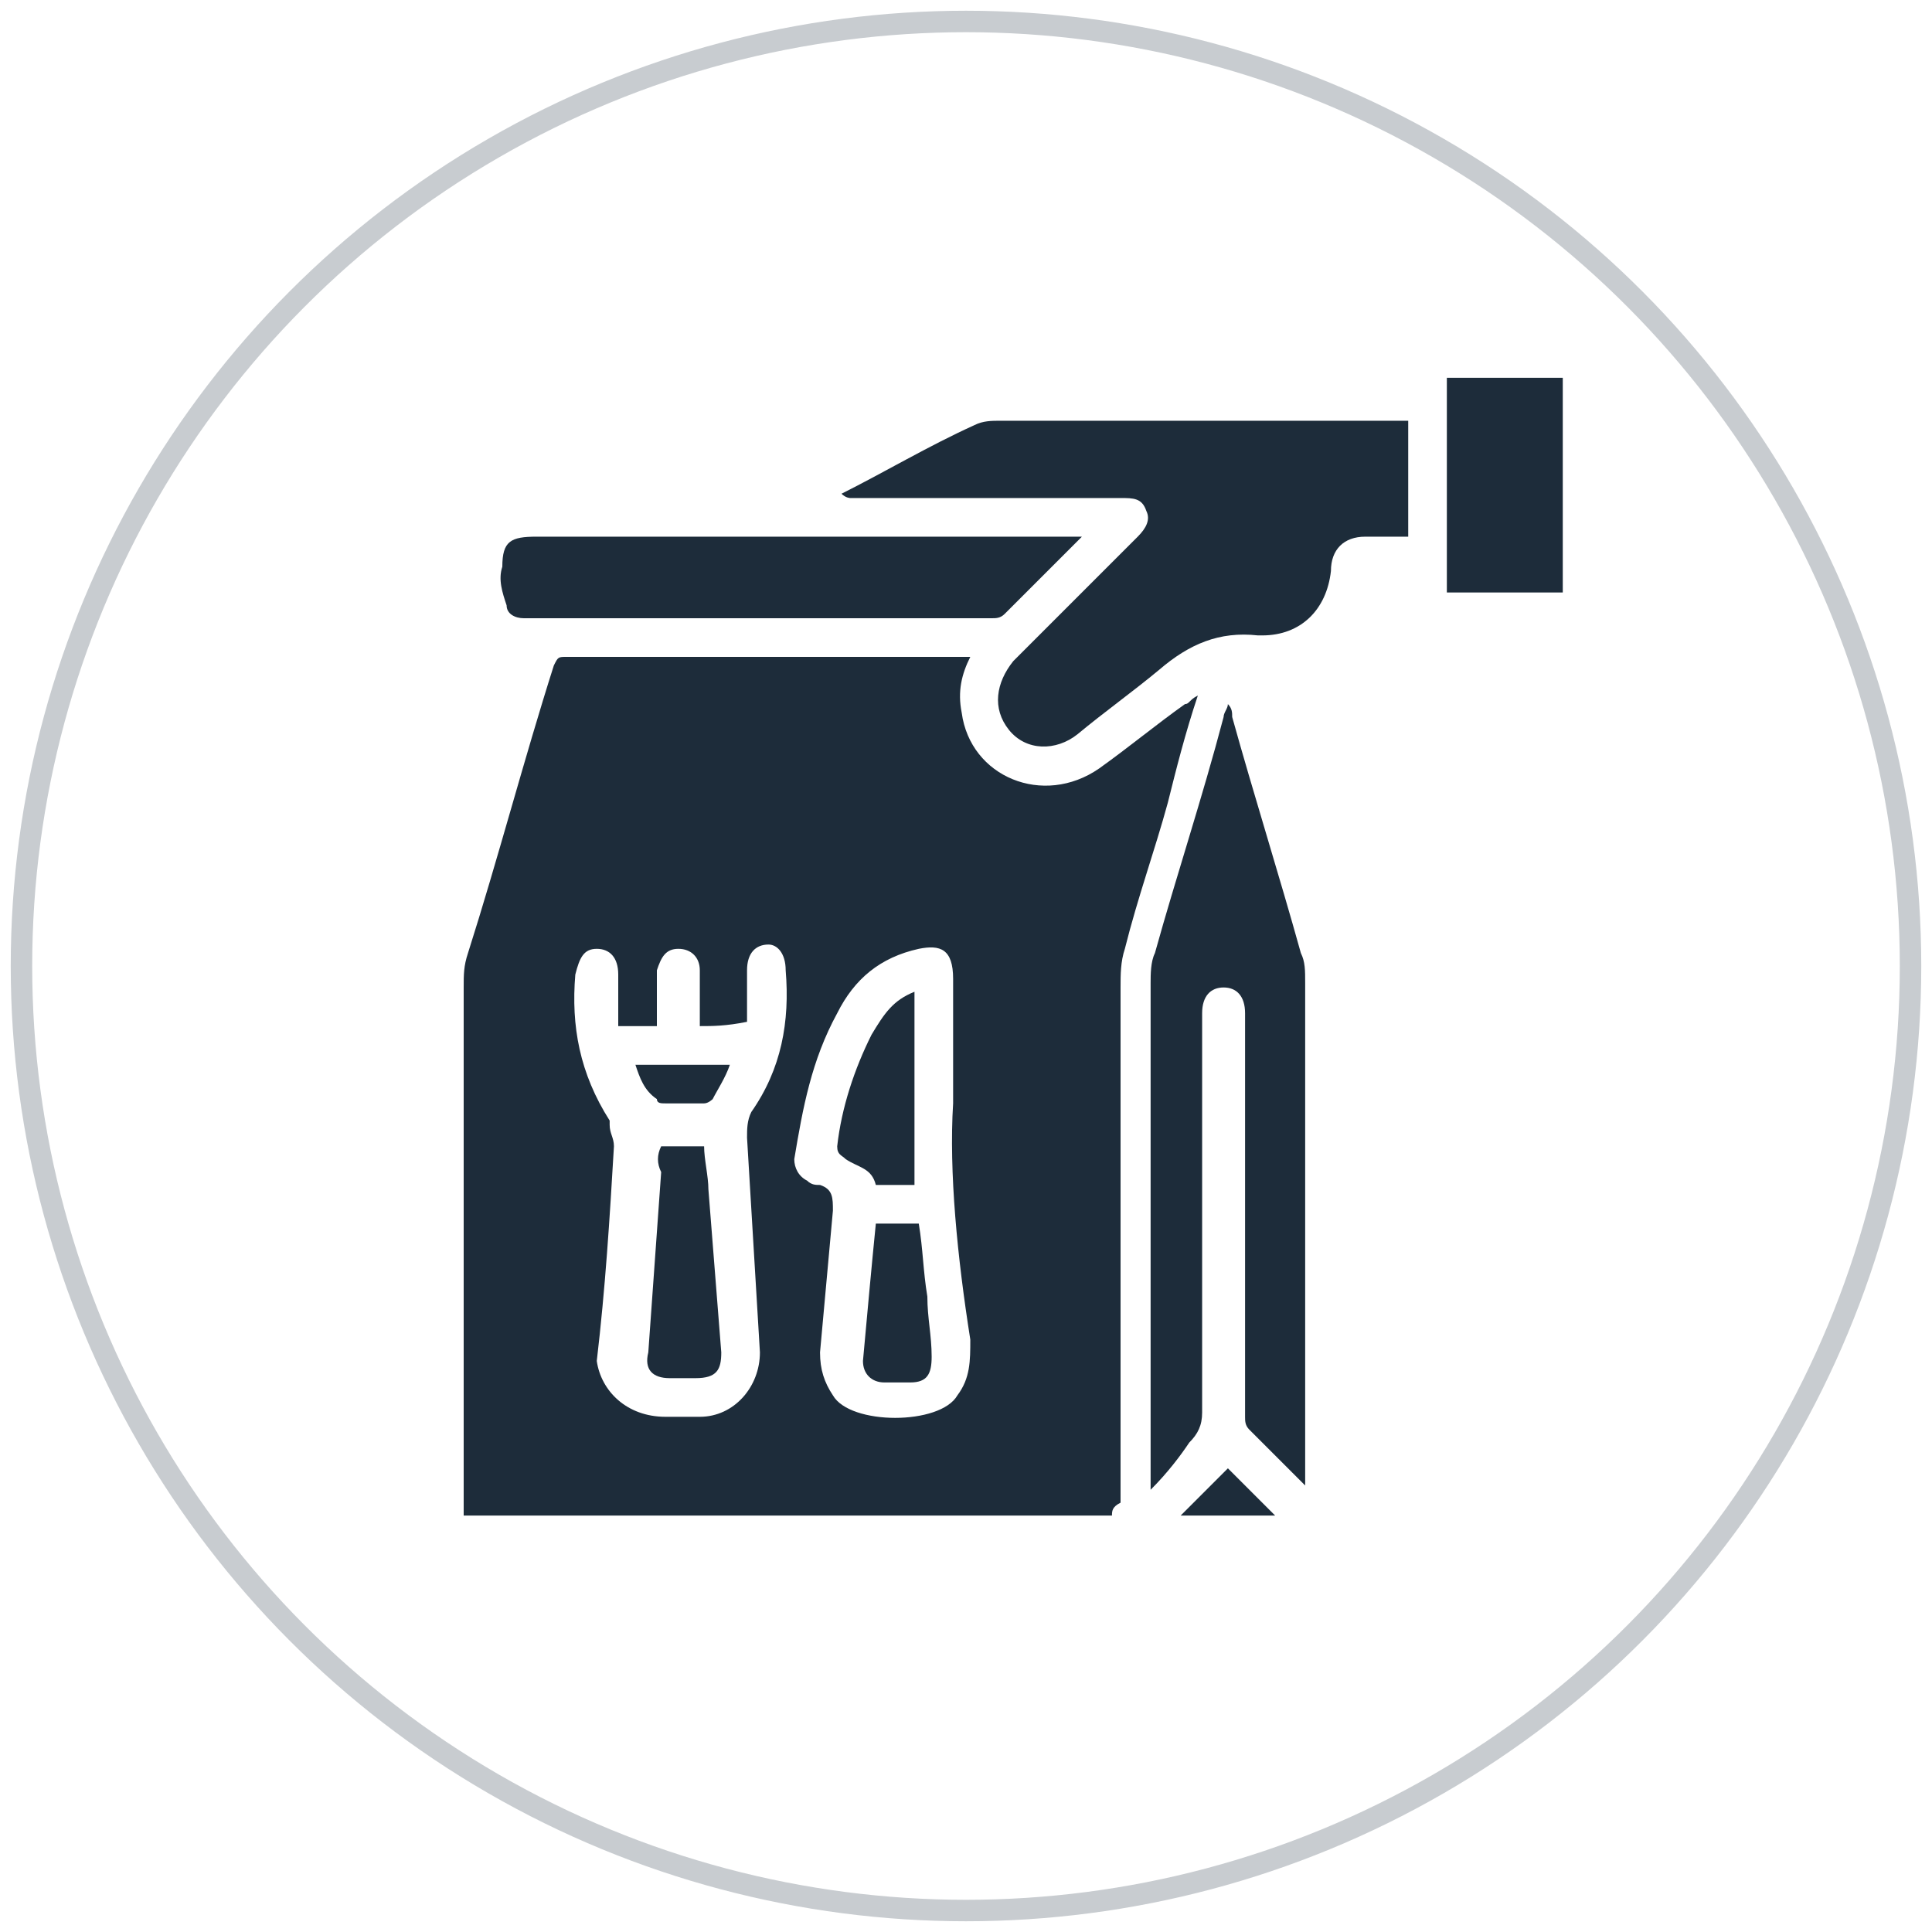
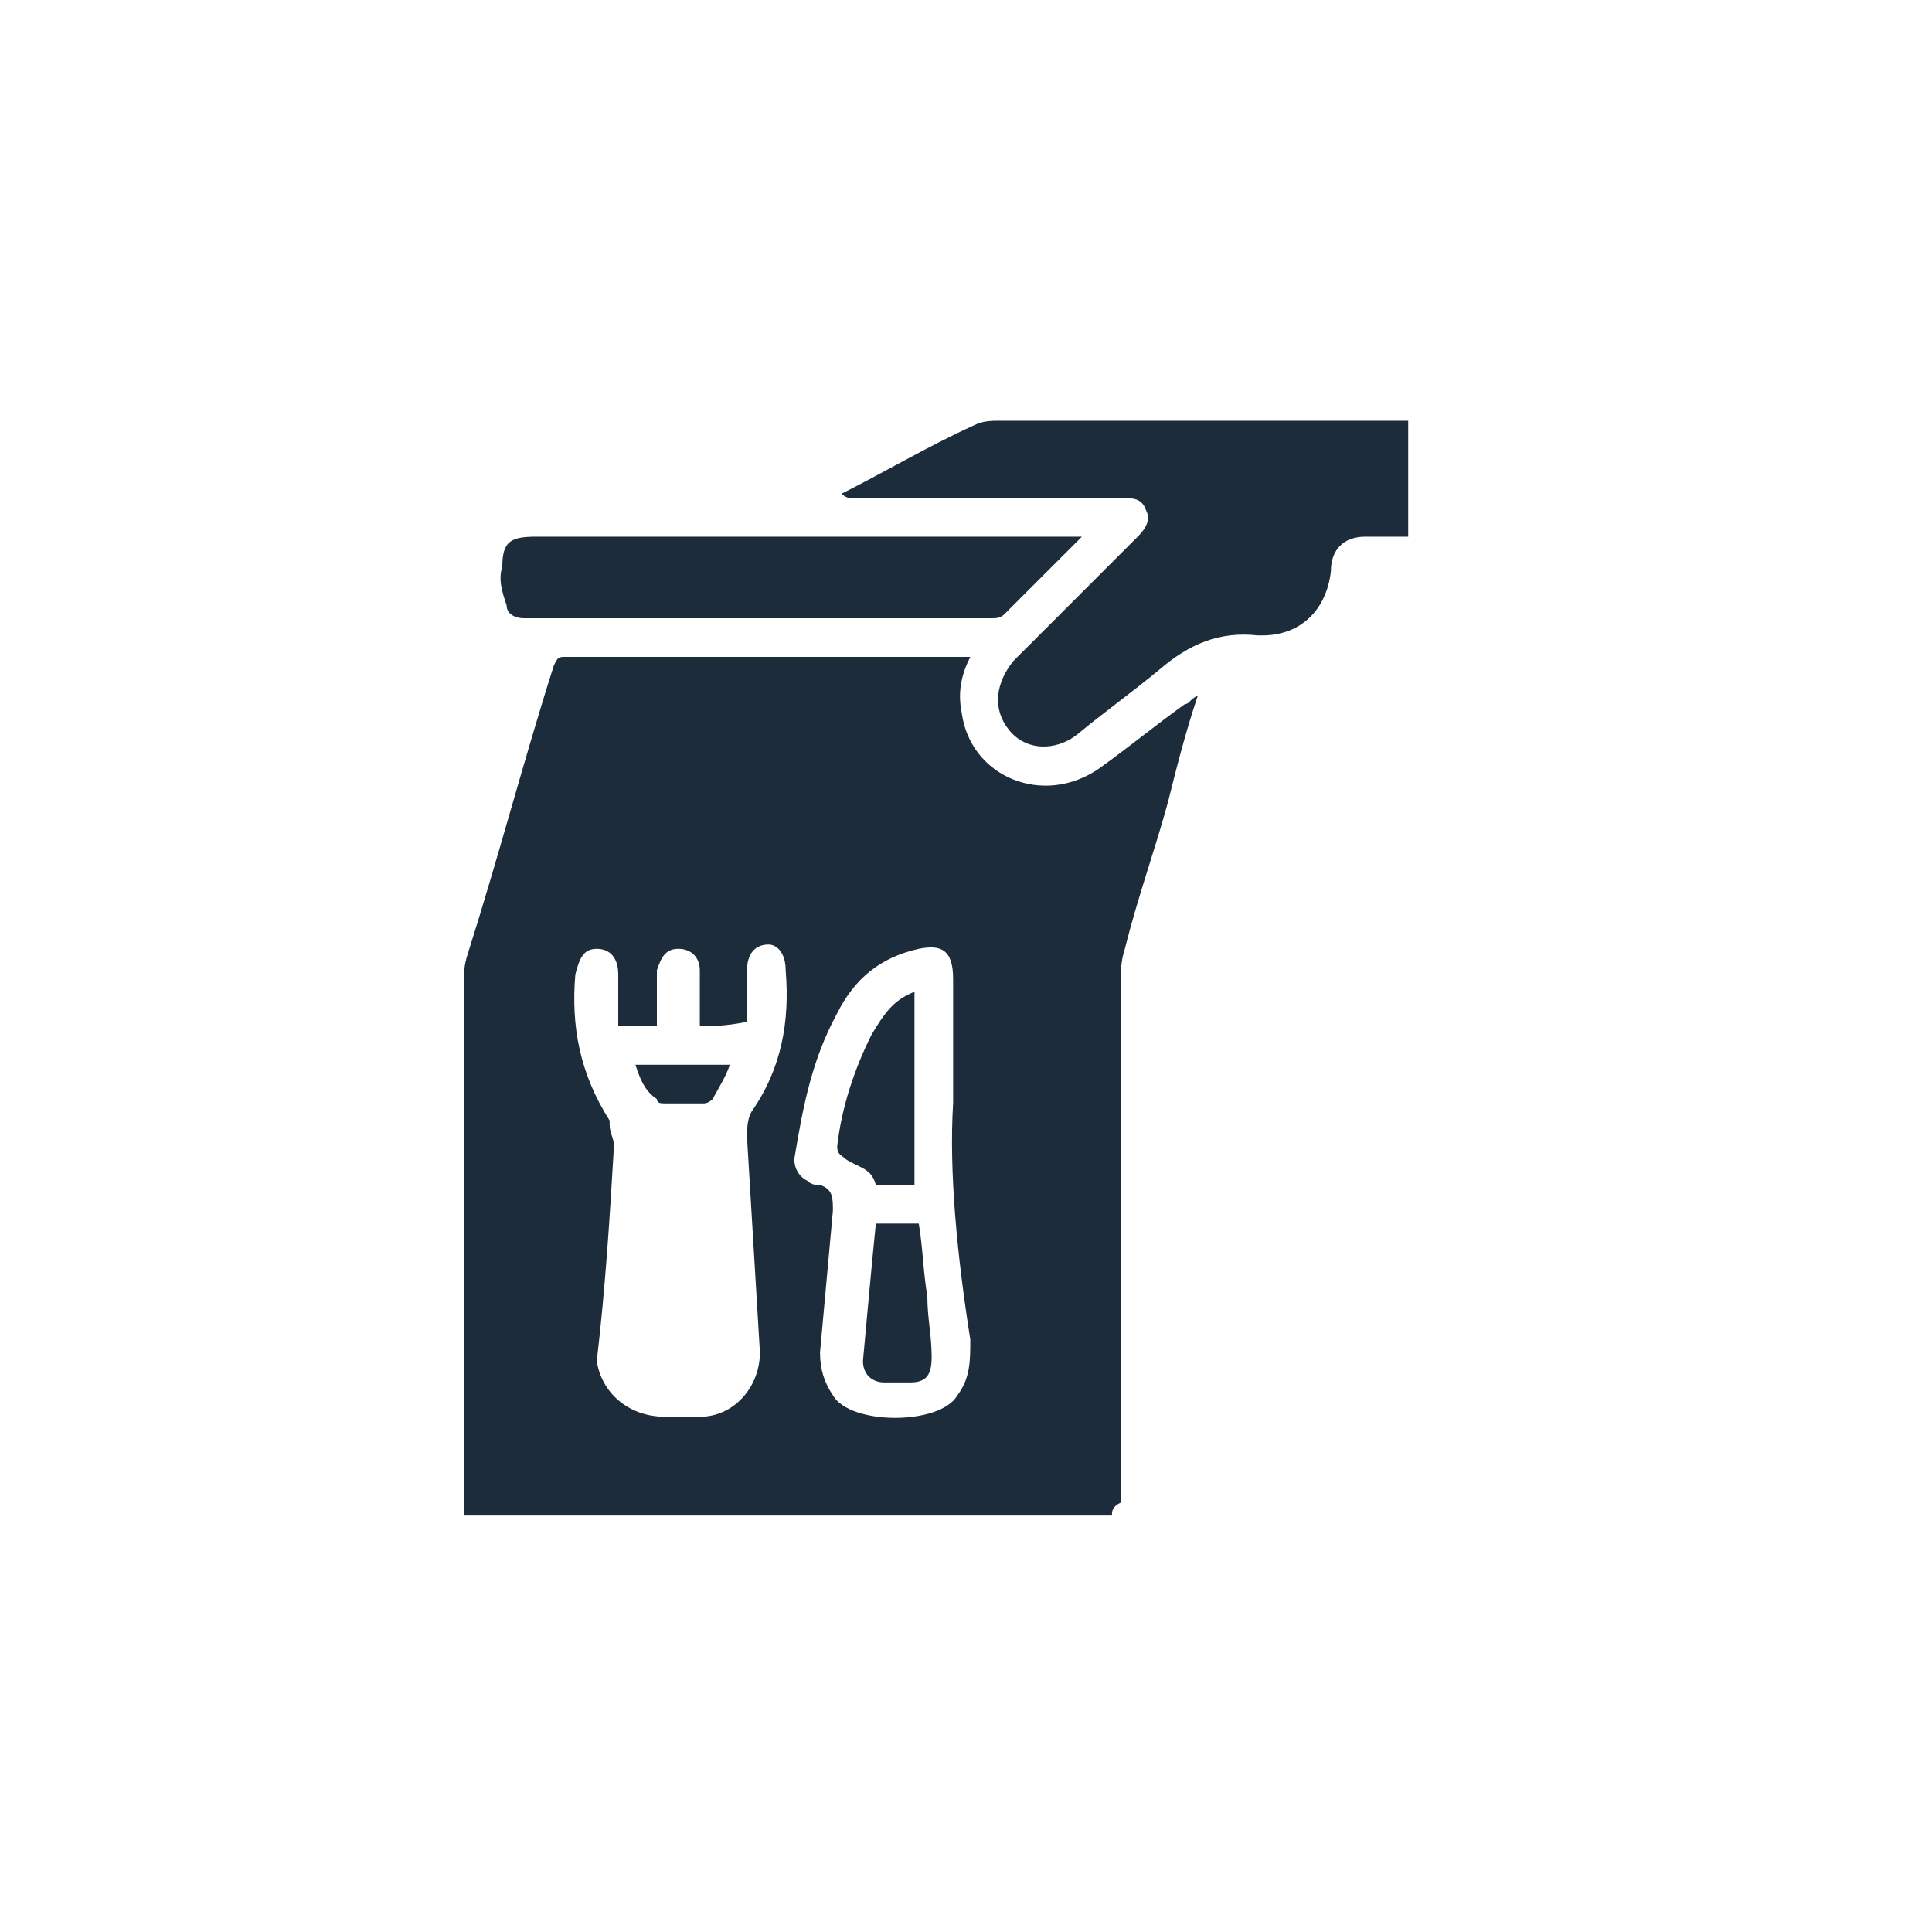
<svg xmlns="http://www.w3.org/2000/svg" version="1.1" id="Layer_1" x="0px" y="0px" viewBox="0 0 45 45" style="enable-background:new 0 0 45 45;" xml:space="preserve">
  <style type="text/css">
	.st0{fill:none;stroke:#C8CCD0;stroke-width:0.5;stroke-miterlimit:10;}
	.st1{fill:#1D2C3A;}
	.st2{fill:none;stroke:#C8CCD0;stroke-width:0.497;stroke-miterlimit:10;}
	.st3{fill:none;stroke:#1D2C3A;stroke-width:0.497;stroke-miterlimit:10;}
	.st4{fill:#FFFFFF;}
	.st5{fill:none;}
	.st6{fill:none;stroke:#1D2C3A;stroke-width:1.08;stroke-miterlimit:10;}
</style>
-   <circle class="st0" cx="22.5" cy="22.5" r="22" />
  <g>
    <path class="st1" d="M25.9,35.3c-5,0-10.1,0-15.1,0c0-0.1,0-0.2,0-0.3c0-4,0-8,0-12c0-0.3,0-0.5,0.1-0.8c0.7-2.2,1.3-4.5,2-6.7   c0.1-0.2,0.1-0.2,0.3-0.2c3.1,0,6.1,0,9.2,0c0.1,0,0.1,0,0.2,0c-0.2,0.4-0.3,0.8-0.2,1.3c0.2,1.5,1.9,2.2,3.2,1.3   c0.7-0.5,1.3-1,2-1.5c0.1,0,0.1-0.1,0.3-0.2c-0.3,0.9-0.5,1.7-0.7,2.5c-0.3,1.1-0.7,2.2-1,3.4c-0.1,0.3-0.1,0.6-0.1,0.9   c0,4,0,8,0,12C25.9,35.1,25.9,35.2,25.9,35.3z M16.3,23.9c0-0.5,0-0.9,0-1.3c0-0.3-0.2-0.5-0.5-0.5c-0.3,0-0.4,0.2-0.5,0.5   c0,0.1,0,0.2,0,0.3c0,0.3,0,0.7,0,1c-0.3,0-0.6,0-0.9,0c0-0.4,0-0.8,0-1.2c0-0.4-0.2-0.6-0.5-0.6c-0.3,0-0.4,0.2-0.5,0.6   c-0.1,1.2,0.1,2.3,0.8,3.4c0,0,0,0,0,0.1c0,0.2,0.1,0.3,0.1,0.5c-0.1,1.7-0.2,3.3-0.4,5C14,32.4,14.6,33,15.5,33c0.3,0,0.5,0,0.8,0   c0.8,0,1.4-0.7,1.4-1.5c-0.1-1.7-0.2-3.3-0.3-5c0-0.2,0-0.4,0.1-0.6c0.7-1,0.9-2.1,0.8-3.3c0,0,0,0,0,0c0-0.4-0.2-0.6-0.4-0.6   c-0.3,0-0.5,0.2-0.5,0.6c0,0.4,0,0.8,0,1.2C16.9,23.9,16.6,23.9,16.3,23.9z M22.2,25.7c0-1.2,0-2.1,0-2.9c0-0.7-0.3-0.8-0.8-0.7   c-0.9,0.2-1.5,0.7-1.9,1.5c-0.6,1.1-0.8,2.2-1,3.4c0,0.2,0.1,0.4,0.3,0.5c0.1,0.1,0.2,0.1,0.3,0.1c0.3,0.1,0.3,0.3,0.3,0.6   c-0.1,1.1-0.2,2.2-0.3,3.3c0,0.4,0.1,0.7,0.3,1c0.4,0.7,2.5,0.7,2.9,0c0.3-0.4,0.3-0.8,0.3-1.3C22.3,29.3,22.1,27.3,22.2,25.7z" />
    <path class="st1" d="M19.6,11.5c1-0.5,2-1.1,3.1-1.6c0.2-0.1,0.4-0.1,0.6-0.1c3.1,0,6.3,0,9.4,0c0,0,0.1,0,0.1,0c0,0.9,0,1.8,0,2.7   c-0.3,0-0.7,0-1,0c-0.5,0-0.8,0.3-0.8,0.8c-0.1,0.9-0.7,1.5-1.6,1.5c0,0-0.1,0-0.1,0c-0.9-0.1-1.6,0.2-2.3,0.8   c-0.6,0.5-1.3,1-1.9,1.5c-0.5,0.4-1.2,0.4-1.6-0.1c-0.4-0.5-0.3-1.1,0.1-1.6c1-1,2-2,2.9-2.9c0.2-0.2,0.3-0.4,0.2-0.6   c-0.1-0.3-0.3-0.3-0.6-0.3c-2.1,0-4.2,0-6.3,0C19.8,11.6,19.7,11.6,19.6,11.5C19.6,11.5,19.6,11.5,19.6,11.5z" />
-     <path class="st1" d="M26.8,34.7c0-0.2,0-0.3,0-0.4c0-3.8,0-7.6,0-11.4c0-0.2,0-0.5,0.1-0.7c0.5-1.8,1.1-3.6,1.6-5.5   c0-0.1,0.1-0.2,0.1-0.3c0.1,0.1,0.1,0.2,0.1,0.3c0.5,1.8,1.1,3.7,1.6,5.5c0.1,0.2,0.1,0.4,0.1,0.7c0,3.8,0,7.6,0,11.4   c0,0.1,0,0.2,0,0.3c-0.5-0.5-0.9-0.9-1.3-1.3c-0.1-0.1-0.1-0.2-0.1-0.3c0-3.1,0-6.2,0-9.2c0-0.1,0-0.1,0-0.2c0-0.4-0.2-0.6-0.5-0.6   c-0.3,0-0.5,0.2-0.5,0.6c0,3.1,0,6.2,0,9.3c0,0.3-0.1,0.5-0.3,0.7C27.5,33.9,27.2,34.3,26.8,34.7z" />
    <path class="st1" d="M25.2,12.5c-0.6,0.6-1.2,1.2-1.8,1.8c-0.1,0.1-0.2,0.1-0.3,0.1c-3.6,0-7.3,0-10.9,0c-0.2,0-0.4-0.1-0.4-0.3   c-0.1-0.3-0.2-0.6-0.1-0.9c0-0.6,0.2-0.7,0.8-0.7c4.1,0,8.2,0,12.3,0C24.9,12.5,25,12.5,25.2,12.5z" />
-     <path class="st1" d="M33.7,8.8c0.9,0,1.8,0,2.7,0c0,1.7,0,3.3,0,5c-0.9,0-1.8,0-2.7,0C33.7,12.2,33.7,10.5,33.7,8.8z" />
-     <path class="st1" d="M27.5,35.3c0.4-0.4,0.8-0.8,1.1-1.1c0.4,0.4,0.7,0.7,1.1,1.1c-0.4,0-0.7,0-1.1,0   C28.3,35.3,27.9,35.3,27.5,35.3z" />
-     <path class="st1" d="M15.4,26.7c0.4,0,0.6,0,1,0c0,0.3,0.1,0.7,0.1,1c0.1,1.3,0.2,2.5,0.3,3.8c0,0.4-0.1,0.6-0.6,0.6   c-0.2,0-0.4,0-0.6,0c-0.4,0-0.6-0.2-0.5-0.6c0.1-1.4,0.2-2.8,0.3-4.2C15.3,27.1,15.3,26.9,15.4,26.7z" />
    <path class="st1" d="M14.8,24.8c0.7,0,1.4,0,2.2,0c-0.1,0.3-0.3,0.6-0.4,0.8c0,0-0.1,0.1-0.2,0.1c-0.3,0-0.6,0-0.9,0   c-0.1,0-0.2,0-0.2-0.1C15,25.4,14.9,25.1,14.8,24.8z" />
    <path class="st1" d="M21.3,23.1c0,1.5,0,3,0,4.5c-0.3,0-0.6,0-0.9,0c-0.1-0.4-0.4-0.4-0.7-0.6c-0.1-0.1-0.2-0.1-0.2-0.3   c0.1-0.9,0.4-1.8,0.8-2.6C20.6,23.6,20.8,23.3,21.3,23.1z" />
    <path class="st1" d="M20.4,28.5c0.4,0,0.7,0,1,0c0.1,0.6,0.1,1.1,0.2,1.7c0,0.5,0.1,0.9,0.1,1.4c0,0.4-0.1,0.6-0.5,0.6   c-0.2,0-0.4,0-0.6,0c-0.3,0-0.5-0.2-0.5-0.5C20.2,30.6,20.3,29.5,20.4,28.5z" />
  </g>
</svg>